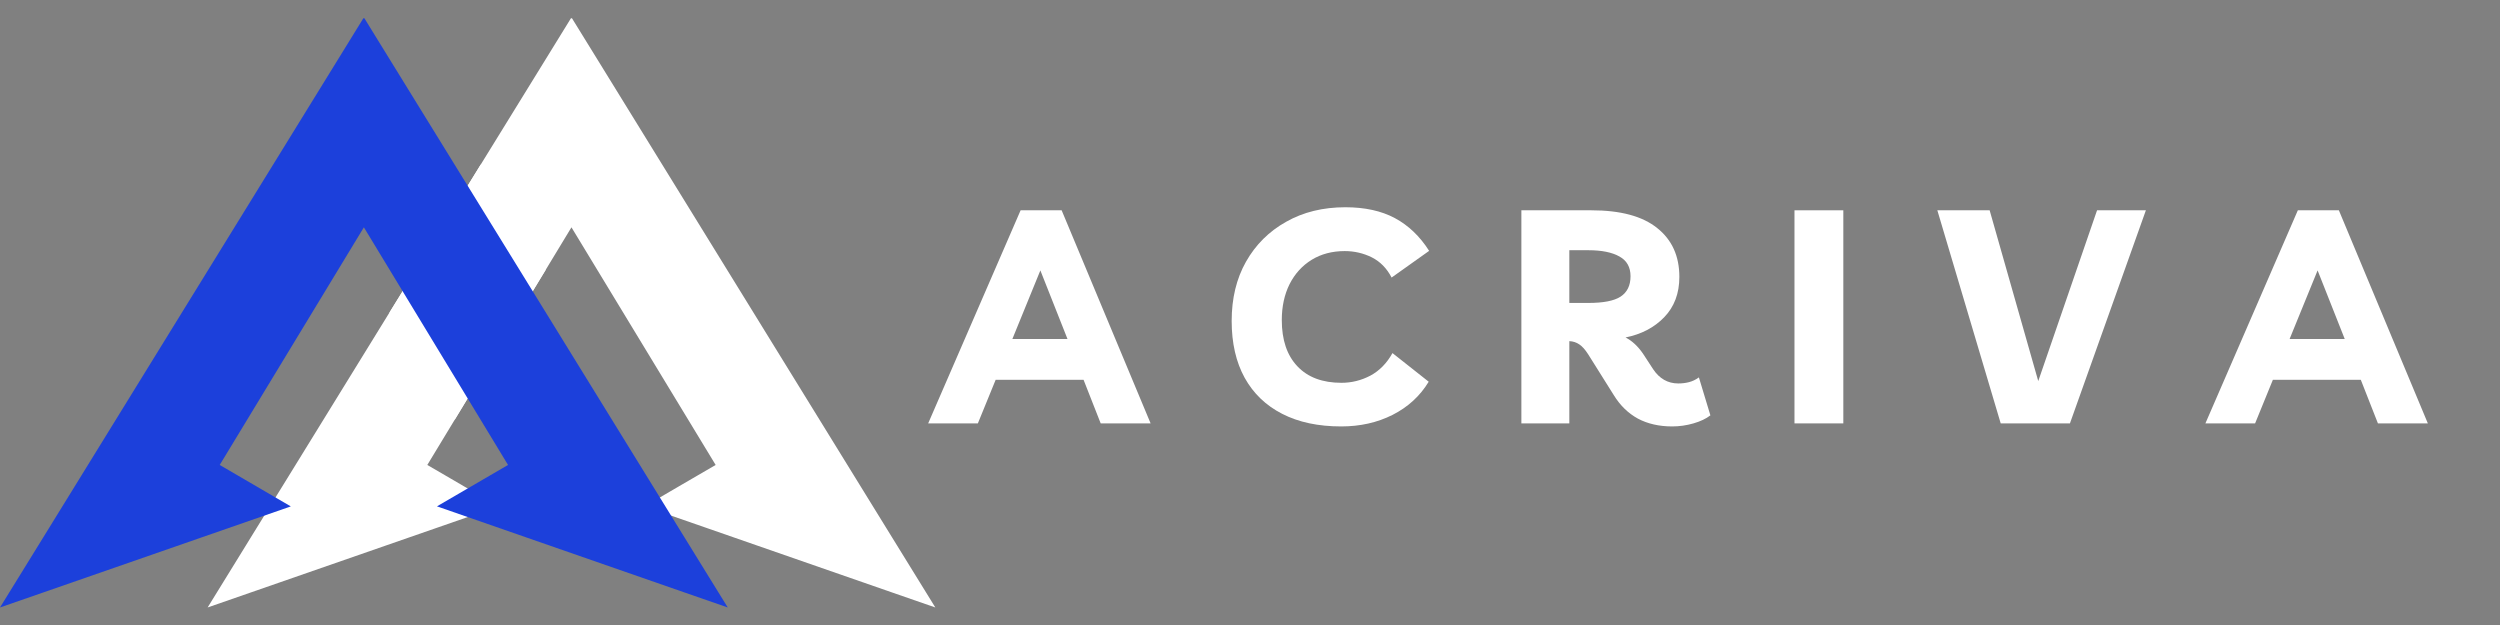
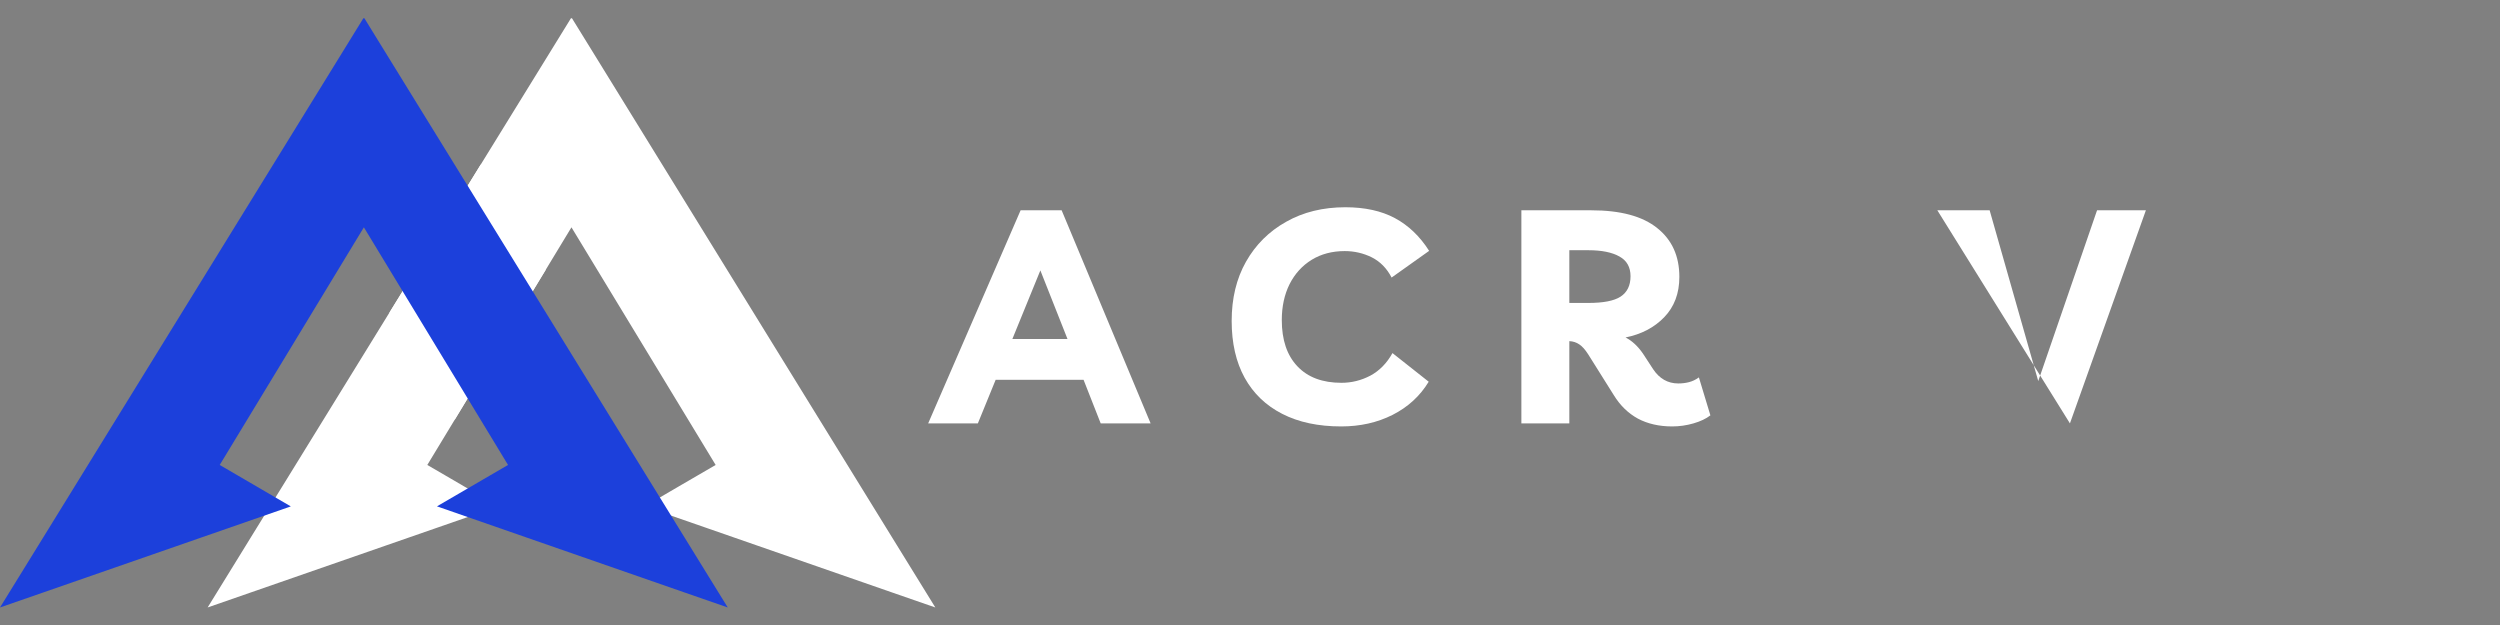
<svg xmlns="http://www.w3.org/2000/svg" width="240" zoomAndPan="magnify" viewBox="0 0 180 45" height="60" preserveAspectRatio="xMidYMid meet" version="1.0">
  <rect x="0" y="0" width="180" height="45" fill="#808080" stroke="none" />
  <defs>
    <clipPath id="888bf0d4df">
      <path d="M 14 1.316 L 67.344 1.316 L 67.344 43.758 L 14 43.758 Z M 14 1.316 " clip-rule="nonzero" />
    </clipPath>
    <clipPath id="792658924e">
      <path d="M 0 1.316 L 53 1.316 L 53 43.758 L 0 43.758 Z M 0 1.316 " clip-rule="nonzero" />
    </clipPath>
  </defs>
  <g clip-path="url(#888bf0d4df)">
    <path fill="#ffffff" d="M 67.344 43.738 L 64.227 42.656 L 50.715 37.957 L 46.406 36.461 L 48.895 35.008 L 51.527 33.477 L 41.145 16.367 L 39.289 19.43 L 32.734 30.23 L 30.766 33.477 L 32.082 34.242 L 35.883 36.461 L 31.234 38.078 L 18.062 42.656 L 14.949 43.738 L 17.695 39.285 L 18.062 38.688 L 20.676 34.453 L 28.043 22.5 L 34.613 11.848 L 39.309 4.234 L 41.145 1.254 L 42.984 4.234 L 64.227 38.688 L 67.344 43.738 " fill-opacity="1" fill-rule="nonzero" />
  </g>
  <path fill="#ffffff" d="M 34.613 11.848 L 39.289 19.43 L 32.734 30.23 L 28.043 22.5 L 34.613 11.848 " fill-opacity="1" fill-rule="nonzero" />
  <g clip-path="url(#792658924e)">
    <path fill="#1c40db" d="M 0 43.738 L 3.117 38.688 L 24.363 4.234 L 26.199 1.254 L 28.035 4.234 L 49.281 38.688 L 52.398 43.738 L 49.281 42.656 L 31.461 36.457 L 36.578 33.477 L 26.199 16.367 L 15.82 33.477 L 20.938 36.461 L 3.117 42.656 L 0 43.738 " fill-opacity="1" fill-rule="nonzero" />
  </g>
  <path fill="#ffffff" d="M 66.828 30.484 L 73.484 15.141 L 76.438 15.141 L 82.844 30.484 L 79.25 30.484 L 78.016 27.344 L 71.688 27.344 L 70.406 30.484 Z M 72.891 24.406 L 76.859 24.406 L 74.906 19.469 Z M 72.891 24.406 " fill-opacity="1" fill-rule="nonzero" />
  <path fill="#ffffff" d="M 102.867 27.484 C 102.242 28.516 101.371 29.312 100.258 29.875 C 99.152 30.43 97.922 30.703 96.57 30.703 C 94.914 30.703 93.496 30.402 92.32 29.797 C 91.141 29.195 90.242 28.328 89.617 27.203 C 88.992 26.07 88.68 24.703 88.68 23.109 C 88.68 21.484 89.023 20.062 89.711 18.844 C 90.406 17.617 91.371 16.656 92.602 15.969 C 93.828 15.273 95.25 14.922 96.867 14.922 C 98.273 14.922 99.461 15.184 100.43 15.703 C 101.406 16.227 102.23 17.012 102.898 18.062 L 100.195 19.984 C 99.852 19.32 99.375 18.836 98.773 18.531 C 98.168 18.23 97.516 18.078 96.82 18.078 C 95.914 18.078 95.121 18.289 94.445 18.703 C 93.766 19.121 93.234 19.703 92.852 20.453 C 92.477 21.203 92.289 22.07 92.289 23.047 C 92.289 24.477 92.664 25.586 93.414 26.375 C 94.164 27.168 95.219 27.562 96.586 27.562 C 97.312 27.562 98.008 27.391 98.664 27.047 C 99.32 26.695 99.852 26.152 100.258 25.422 Z M 102.867 27.484 " fill-opacity="1" fill-rule="nonzero" />
  <path fill="#ffffff" d="M 122.32 27.172 L 123.148 29.906 C 122.836 30.148 122.43 30.34 121.93 30.484 C 121.43 30.629 120.918 30.703 120.398 30.703 C 119.461 30.703 118.637 30.516 117.93 30.141 C 117.23 29.758 116.652 29.195 116.195 28.453 L 114.352 25.516 C 114.133 25.172 113.918 24.934 113.711 24.797 C 113.5 24.652 113.262 24.574 112.992 24.562 L 112.992 30.484 L 109.539 30.484 L 109.539 15.141 L 114.57 15.141 C 116.684 15.141 118.266 15.57 119.32 16.422 C 120.383 17.266 120.914 18.438 120.914 19.938 C 120.914 21.125 120.547 22.094 119.82 22.844 C 119.102 23.586 118.172 24.07 117.039 24.297 C 117.508 24.539 117.922 24.922 118.289 25.453 L 119.023 26.578 C 119.48 27.266 120.086 27.609 120.836 27.609 C 121.105 27.609 121.359 27.578 121.602 27.516 C 121.852 27.453 122.09 27.34 122.32 27.172 Z M 114.367 18.016 L 112.992 18.016 L 112.992 21.812 L 114.352 21.812 C 115.434 21.812 116.211 21.664 116.68 21.359 C 117.156 21.047 117.398 20.559 117.398 19.891 C 117.398 19.234 117.133 18.762 116.602 18.469 C 116.07 18.168 115.324 18.016 114.367 18.016 Z M 114.367 18.016 " fill-opacity="1" fill-rule="nonzero" />
-   <path fill="#ffffff" d="M 129.203 15.141 L 132.719 15.141 L 132.719 30.484 L 129.203 30.484 Z M 129.203 15.141 " fill-opacity="1" fill-rule="nonzero" />
-   <path fill="#ffffff" d="M 150.988 15.141 L 154.504 15.141 L 149.035 30.484 L 144.051 30.484 L 139.488 15.141 L 143.254 15.141 L 146.754 27.438 Z M 150.988 15.141 " fill-opacity="1" fill-rule="nonzero" />
-   <path fill="#ffffff" d="M 158.789 30.484 L 165.445 15.141 L 168.398 15.141 L 174.805 30.484 L 171.211 30.484 L 169.977 27.344 L 163.648 27.344 L 162.367 30.484 Z M 164.852 24.406 L 168.82 24.406 L 166.867 19.469 Z M 164.852 24.406 " fill-opacity="1" fill-rule="nonzero" />
+   <path fill="#ffffff" d="M 150.988 15.141 L 154.504 15.141 L 149.035 30.484 L 139.488 15.141 L 143.254 15.141 L 146.754 27.438 Z M 150.988 15.141 " fill-opacity="1" fill-rule="nonzero" />
</svg>